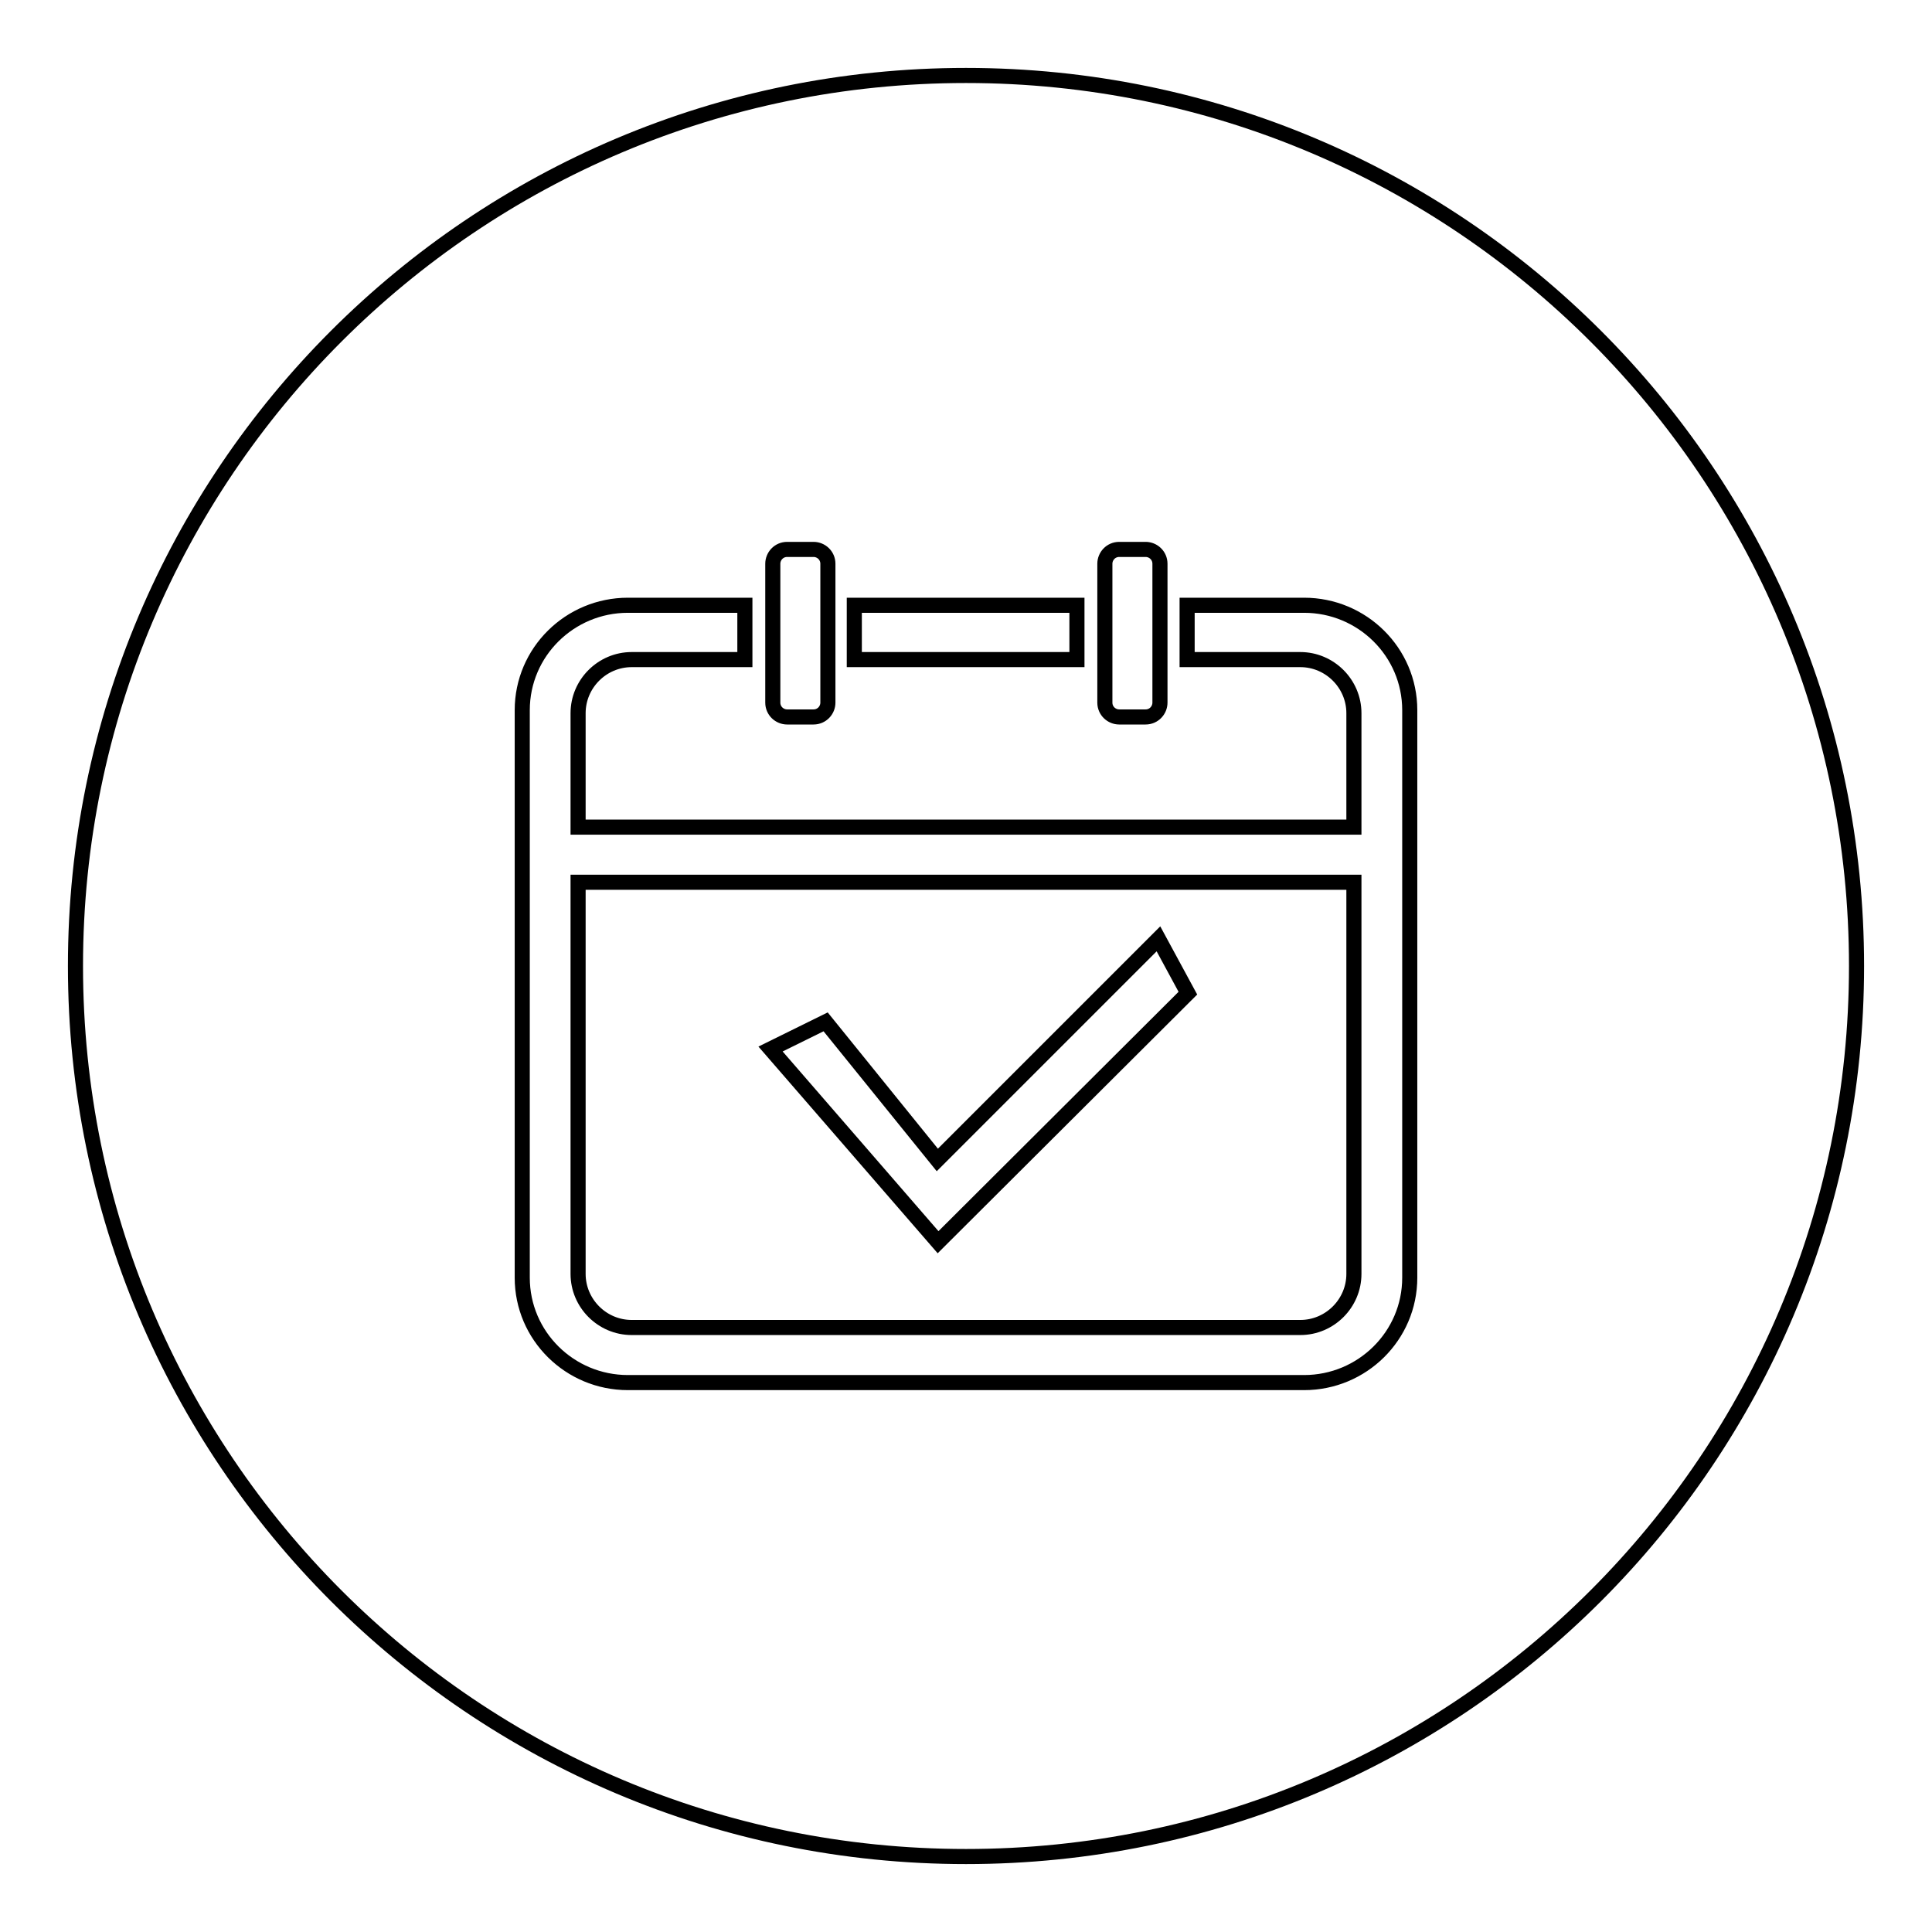
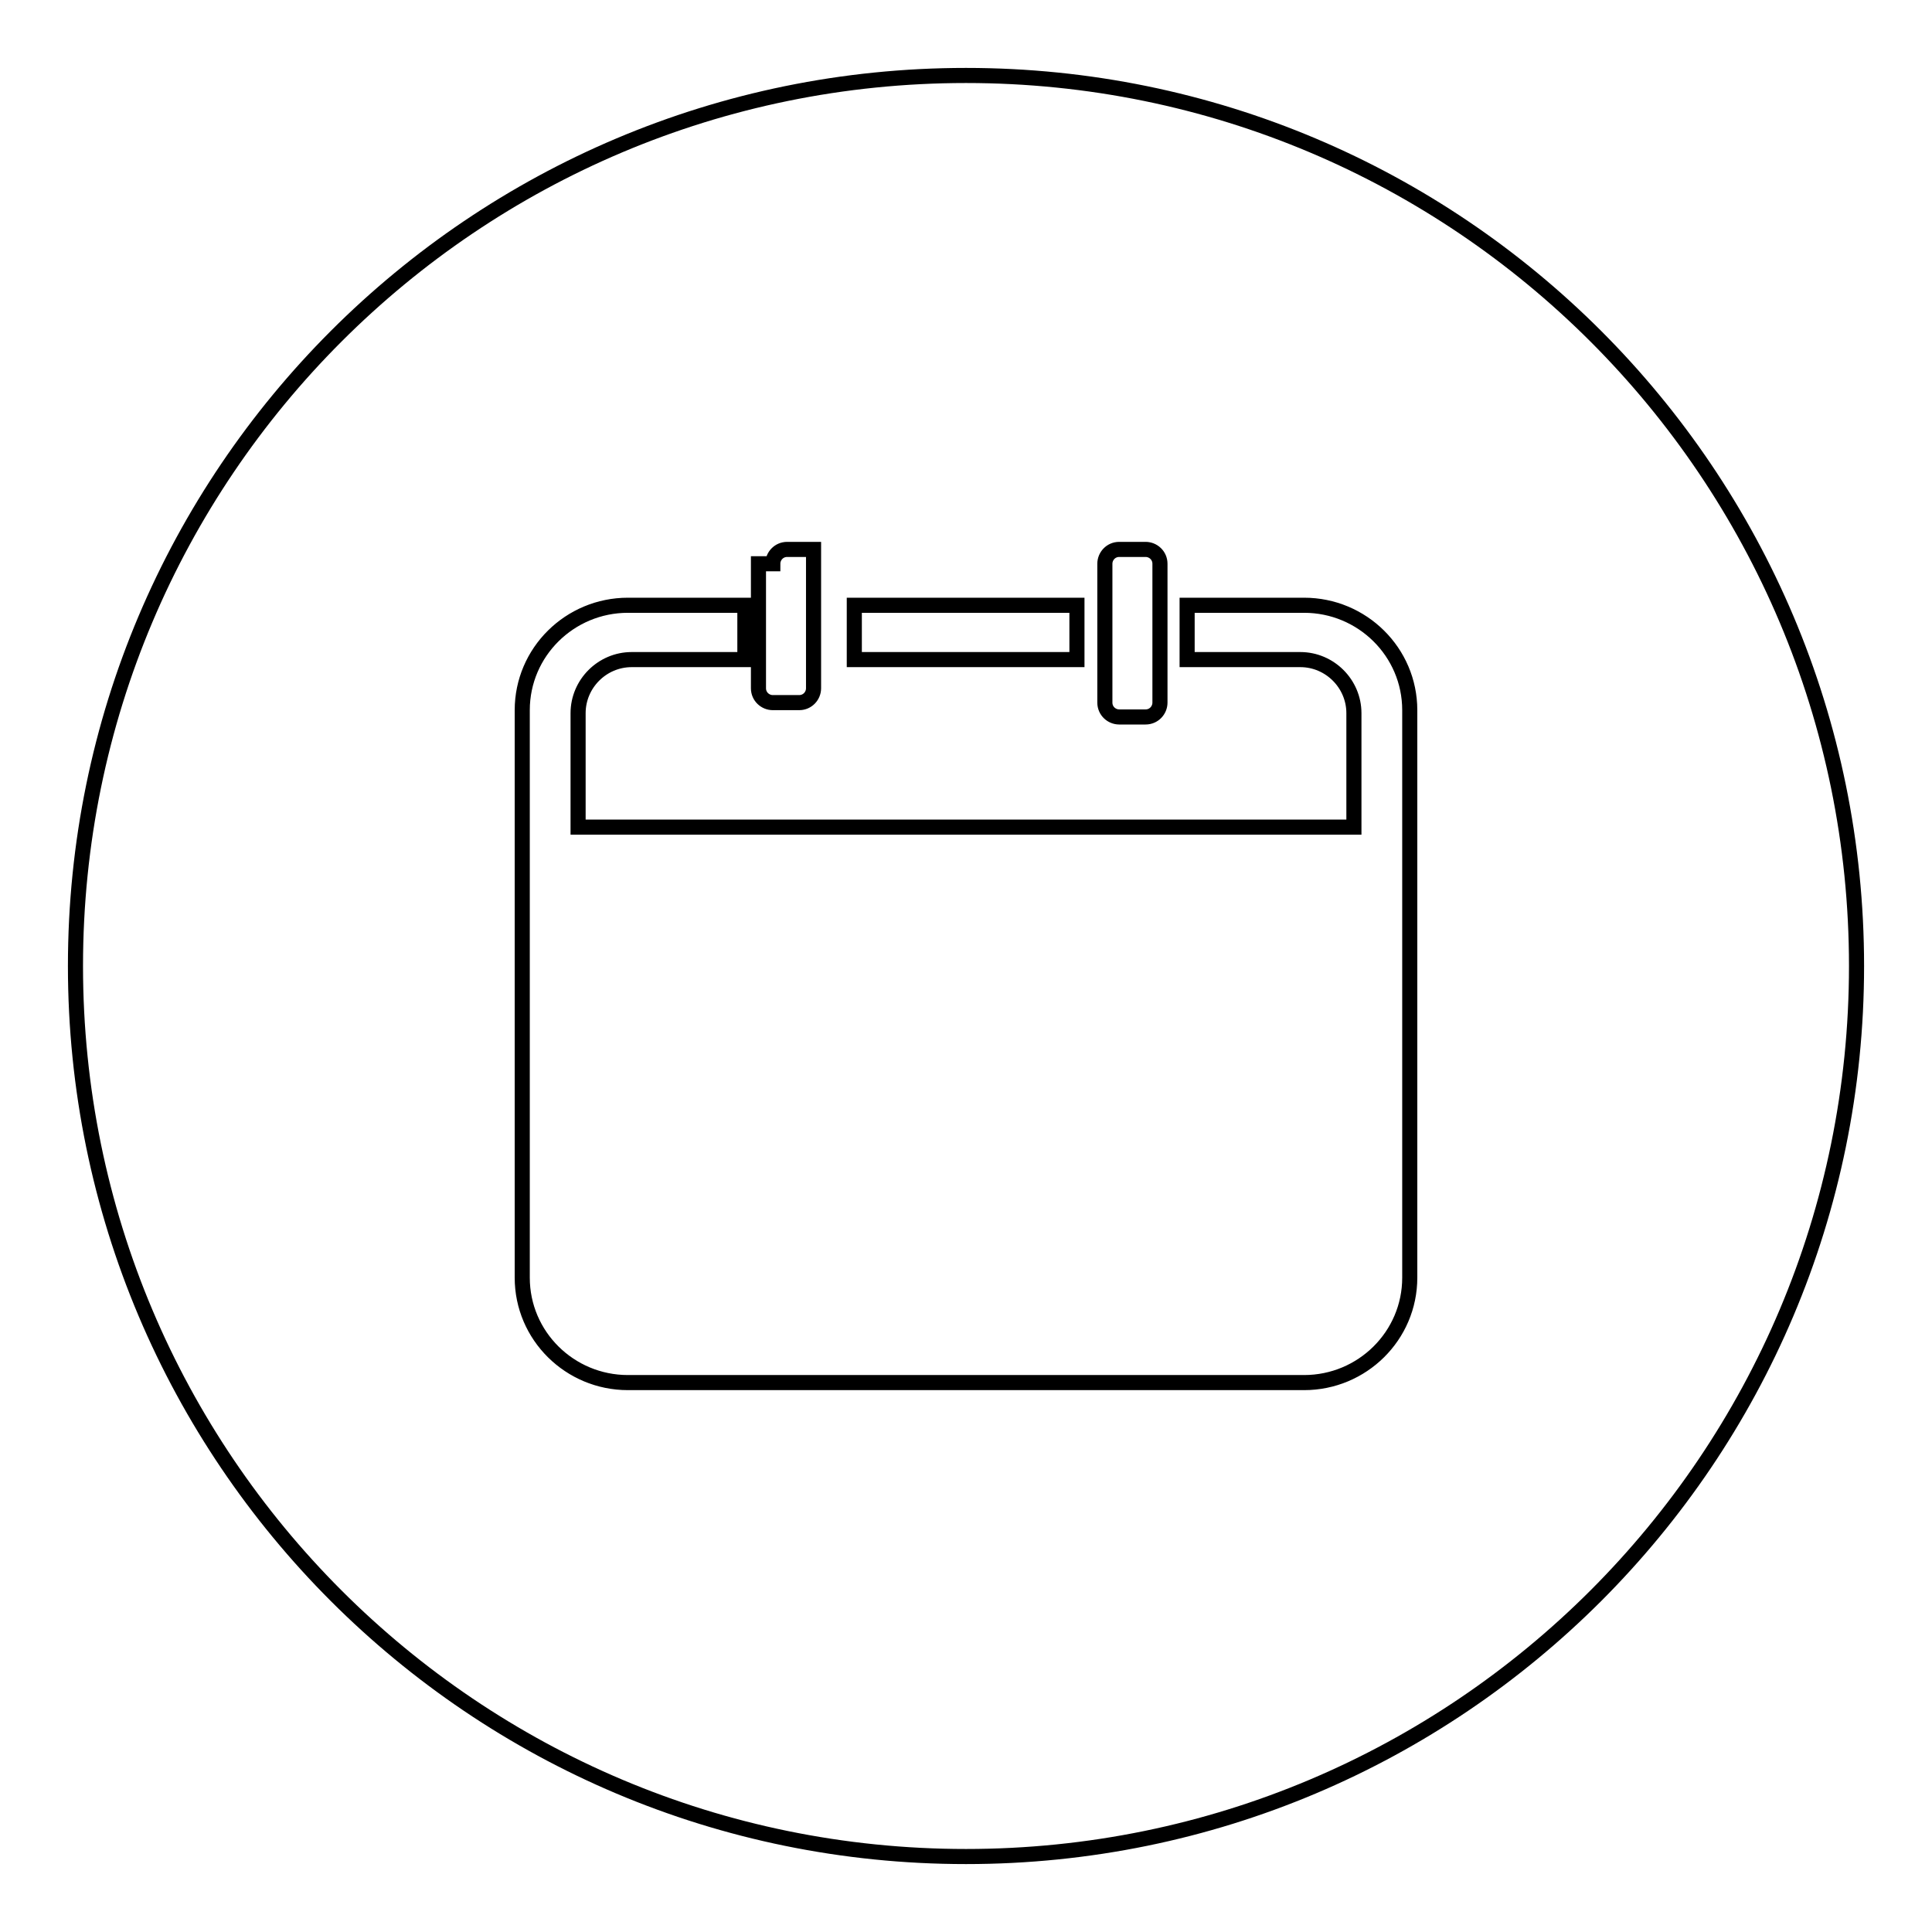
<svg xmlns="http://www.w3.org/2000/svg" version="1.1" x="0px" y="0px" viewBox="0 0 256 256" enable-background="new 0 0 256 256" xml:space="preserve">
  <g>
    <g>
-       <path stroke-width="2" fill-opacity="0" stroke="#000000" d="M128,10C62.8,10,10,62.8,10,128c0,65.2,52.8,118,118,118c65.2,0,118-52.8,118-118C246,62.8,193.2,10,128,10z M146.4,74.7c0-1,0.8-1.9,1.9-1.9h3.5c1,0,1.9,0.8,1.9,1.9v18.4c0,1-0.8,1.9-1.9,1.9h-3.5c-1,0-1.9-0.8-1.9-1.9V74.7z M113.2,80.2h29.5v7.2h-29.5V80.2z M102.4,74.7c0-1,0.8-1.9,1.9-1.9h3.5c1,0,1.9,0.8,1.9,1.9v18.4c0,1-0.8,1.9-1.9,1.9h-3.5c-1,0-1.9-0.8-1.9-1.9V74.7z M186.8,169.3c0,7.7-6.3,13.9-14,13.9H83.2c-7.7,0-14-6.2-14-13.9V94.1c0-7.7,6.3-13.9,14-13.9h15.5v7.2h-15c-3.9,0-7.1,3.2-7.1,7.1v15.1h102.8V94.5c0-3.9-3.2-7.1-7.1-7.1h-15v-7.2h15.5c7.7,0,14,6.2,14,13.9L186.8,169.3L186.8,169.3z" />
-       <path stroke-width="2" fill-opacity="0" stroke="#000000" d="M76.6,168.8c0,3.9,3.2,7.1,7.1,7.1h88.6c3.9,0,7.1-3.2,7.1-7.1v-51.9H76.6V168.8z M109.4,135.4l14.8,18.3l29.3-29.3l3.9,7.2l-33.1,33l-22.2-25.6L109.4,135.4z" />
+       <path stroke-width="2" fill-opacity="0" stroke="#000000" d="M128,10C62.8,10,10,62.8,10,128c0,65.2,52.8,118,118,118c65.2,0,118-52.8,118-118C246,62.8,193.2,10,128,10z M146.4,74.7c0-1,0.8-1.9,1.9-1.9h3.5c1,0,1.9,0.8,1.9,1.9v18.4c0,1-0.8,1.9-1.9,1.9h-3.5c-1,0-1.9-0.8-1.9-1.9V74.7z M113.2,80.2h29.5v7.2h-29.5V80.2z M102.4,74.7c0-1,0.8-1.9,1.9-1.9h3.5v18.4c0,1-0.8,1.9-1.9,1.9h-3.5c-1,0-1.9-0.8-1.9-1.9V74.7z M186.8,169.3c0,7.7-6.3,13.9-14,13.9H83.2c-7.7,0-14-6.2-14-13.9V94.1c0-7.7,6.3-13.9,14-13.9h15.5v7.2h-15c-3.9,0-7.1,3.2-7.1,7.1v15.1h102.8V94.5c0-3.9-3.2-7.1-7.1-7.1h-15v-7.2h15.5c7.7,0,14,6.2,14,13.9L186.8,169.3L186.8,169.3z" />
    </g>
  </g>
</svg>